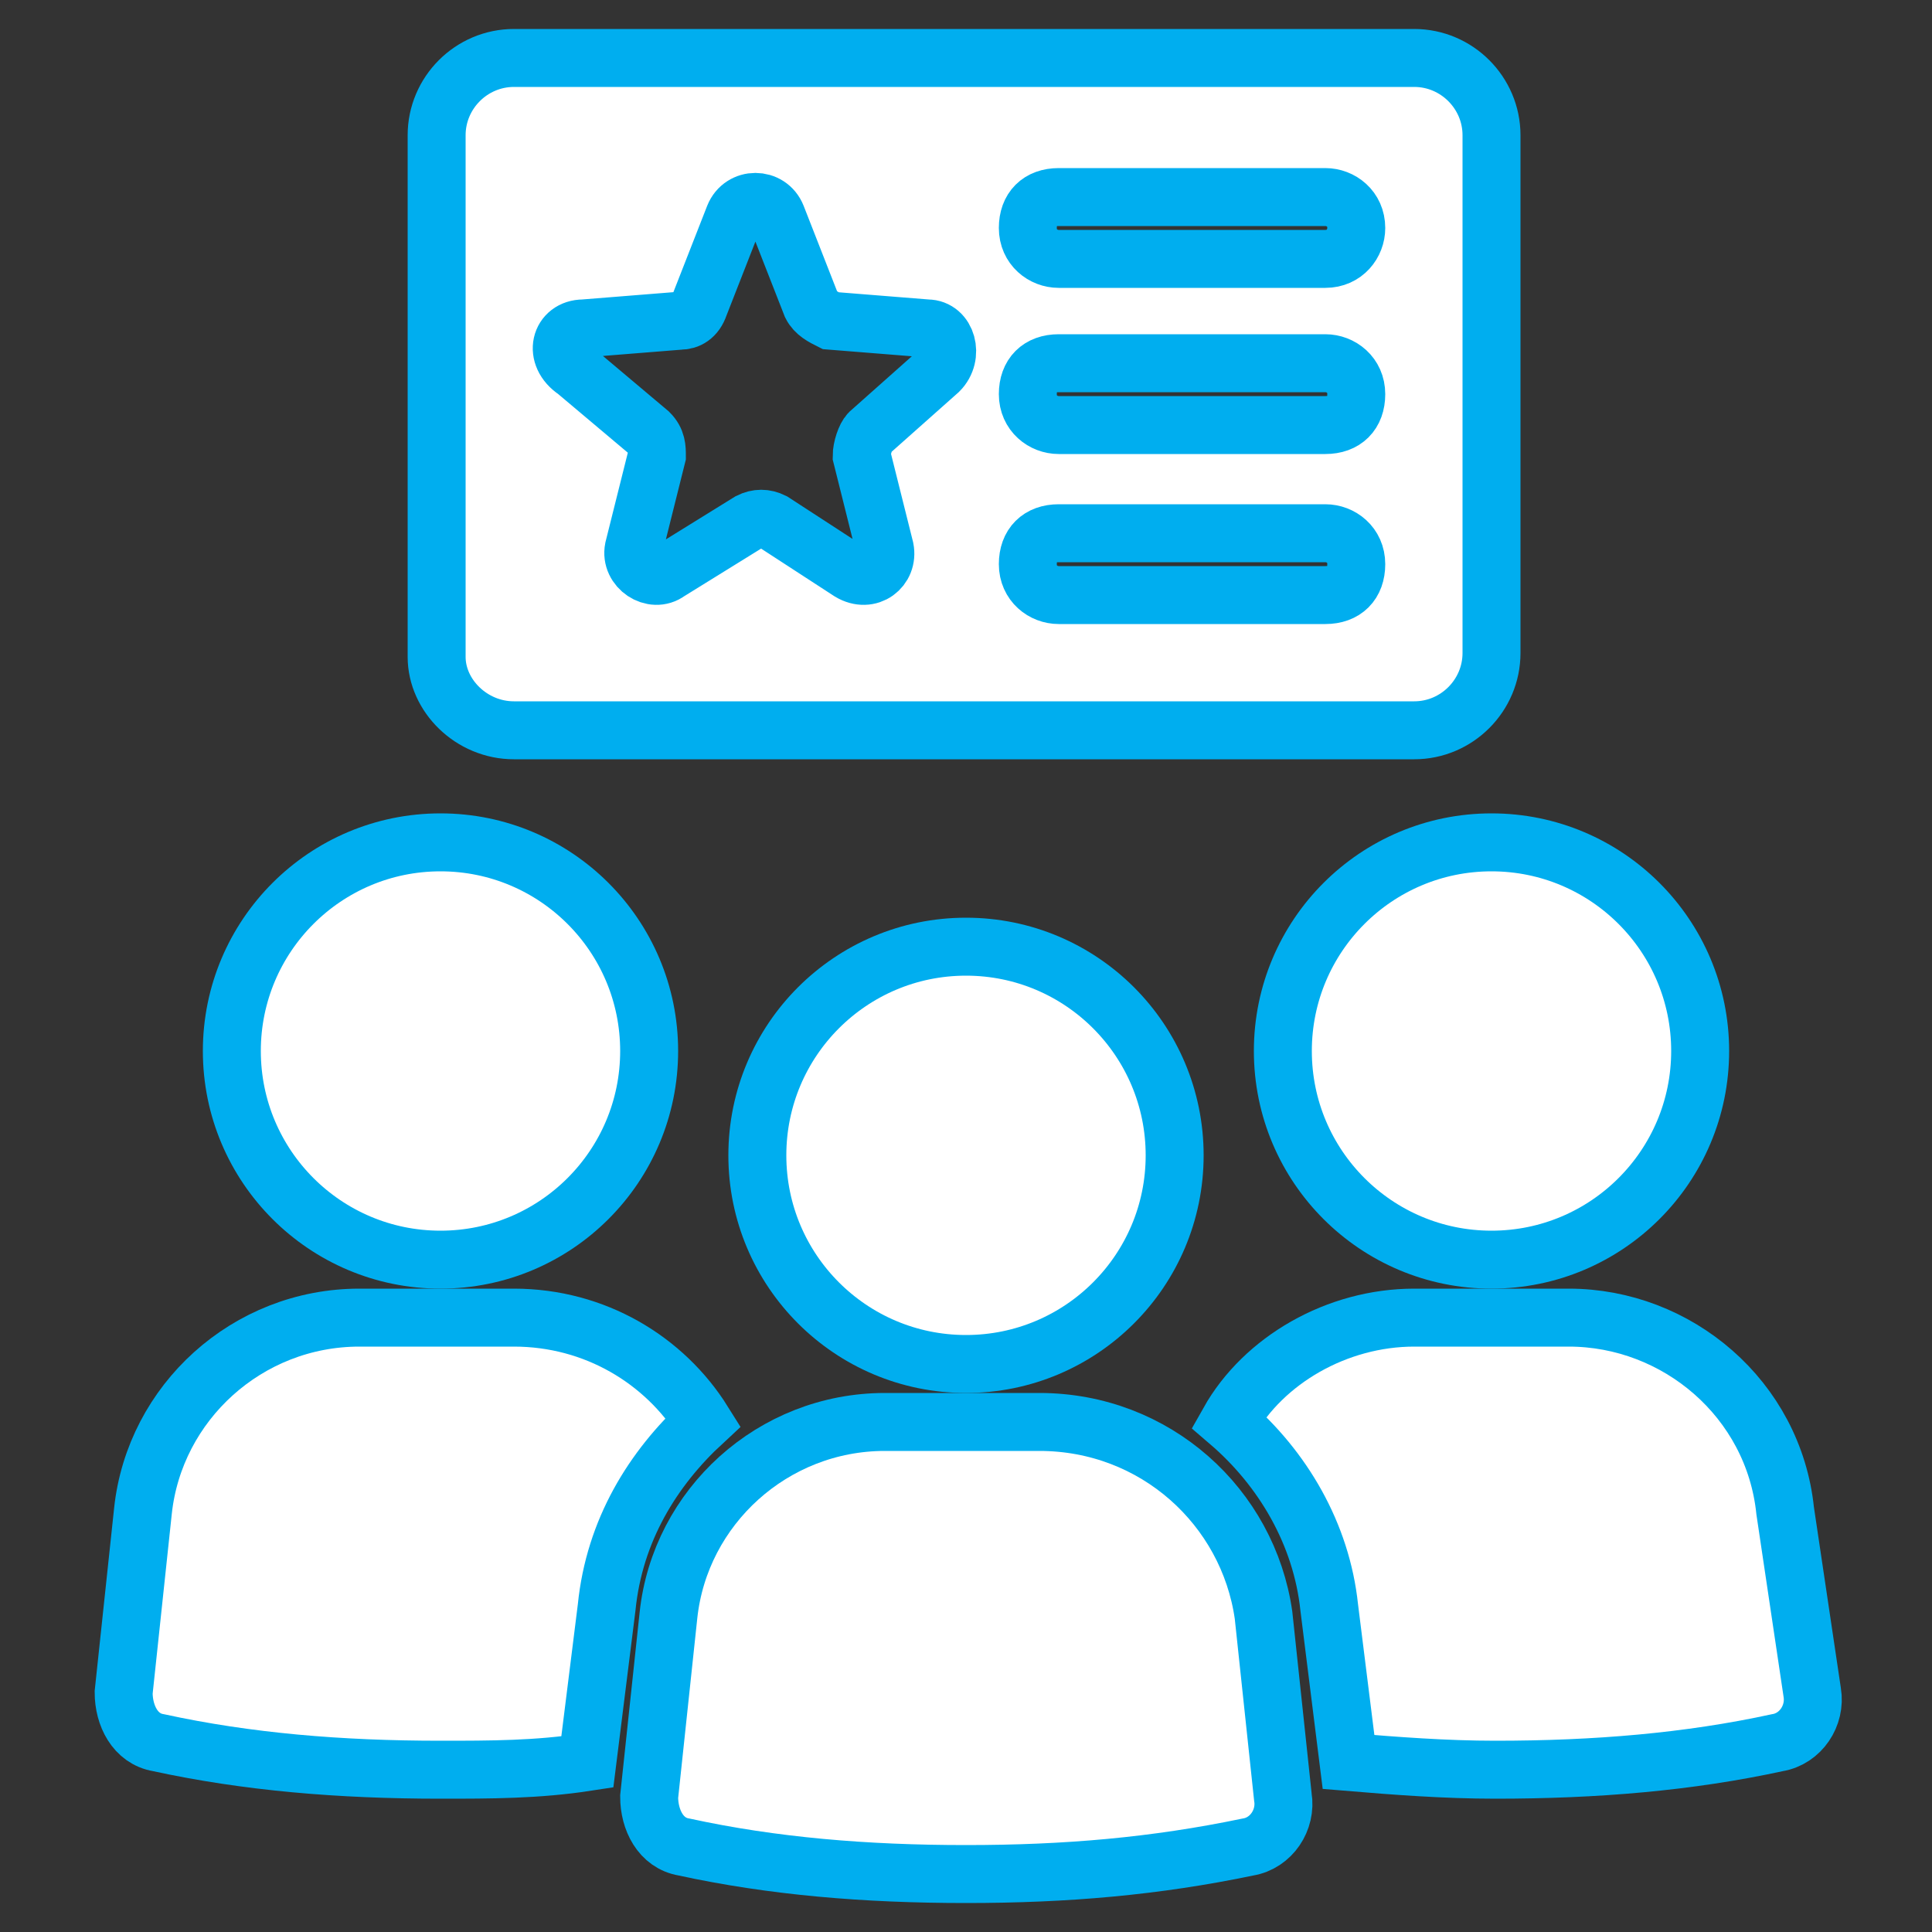
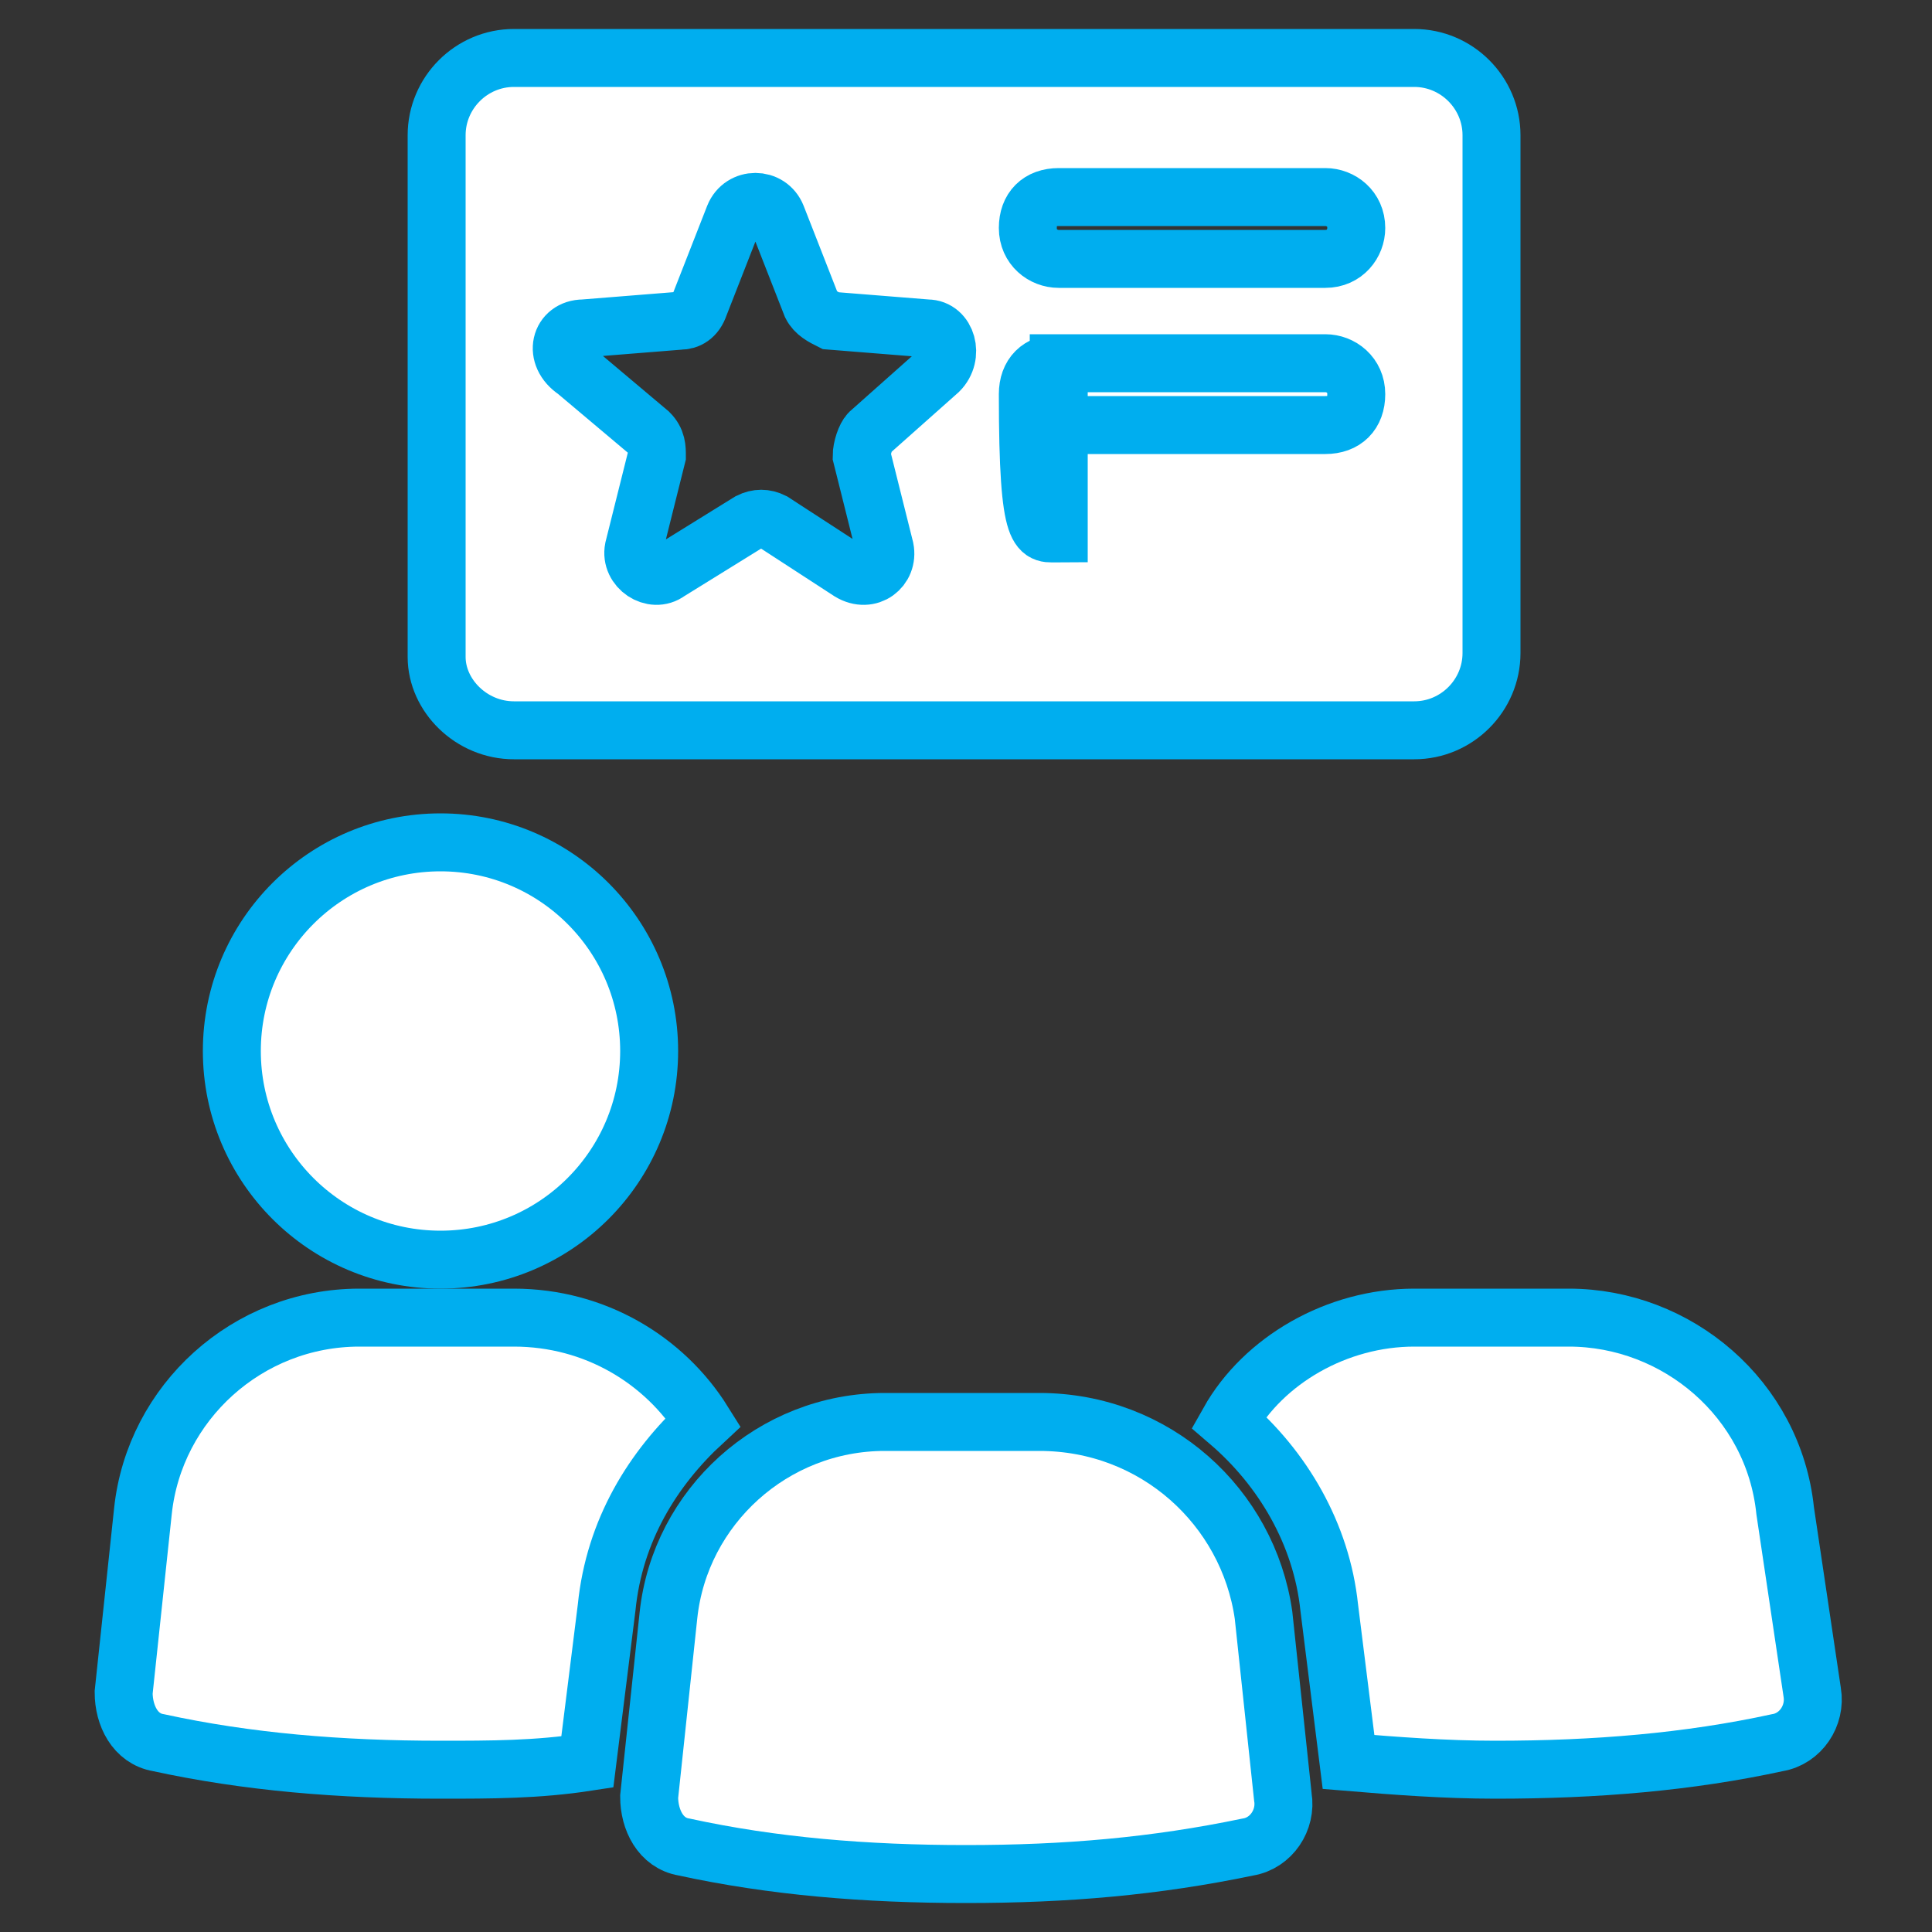
<svg xmlns="http://www.w3.org/2000/svg" version="1.1" id="Layer_1" x="0px" y="0px" viewBox="0 0 50 50" style="enable-background:new 0 0 50 50;" xml:space="preserve">
  <rect x="0" y="0" width="50" height="50" fill="#333333" stroke="none" />
  <style type="text/css">
	.st0{fill:#FFFFFF;stroke:#00AEEF;stroke-width:1.5;stroke-miterlimit:10;}
</style>
  <g>
    <g>
      <circle class="st0" cx="11.4" cy="27.2" r="5.4" />
      <path class="st0" d="M18.2,36.8c-1-1.6-2.8-2.7-4.9-2.7h-4c-2.9,0-5.3,2.2-5.6,5l-0.5,4.7c0,0.6,0.3,1.2,0.9,1.3    c2.3,0.5,4.7,0.7,7.3,0.7c1.3,0,2.5,0,3.8-0.2l0.5-4C15.9,39.6,16.9,38,18.2,36.8z" />
-       <circle class="st0" cx="38.6" cy="27.2" r="5.4" />
      <path class="st0" d="M46.2,39.1c-0.3-2.9-2.8-5-5.6-5h-4c-2,0-3.9,1.1-4.8,2.7c1.4,1.2,2.4,2.9,2.6,4.8l0.5,4    c1.2,0.1,2.5,0.2,3.8,0.2c2.6,0,5-0.2,7.3-0.7c0.6-0.1,1-0.7,0.9-1.3L46.2,39.1z" />
      <path class="st0" d="M26.9,36.8h-4c-2.9,0-5.3,2.2-5.6,5l-0.5,4.7c0,0.6,0.3,1.2,0.9,1.3c2.3,0.5,4.7,0.7,7.3,0.7s4.9-0.2,7.3-0.7    c0.6-0.1,1-0.7,0.9-1.3l-0.5-4.7C32.3,39,29.9,36.8,26.9,36.8z" />
-       <circle class="st0" cx="25" cy="29.9" r="5.4" />
-       <path class="st0" d="M13.3,18.9h23.3c1.1,0,2-0.9,2-2V3.5c0-1.1-0.9-2-2-2H13.3c-1.1,0-2,0.9-2,2v13.5    C11.3,18,12.2,18.9,13.3,18.9z M27.4,5.1h6.9c0.4,0,0.8,0.3,0.8,0.8c0,0.4-0.3,0.8-0.8,0.8h-6.9c-0.4,0-0.8-0.3-0.8-0.8    C26.6,5.4,26.9,5.1,27.4,5.1z M27.4,9.4h6.9c0.4,0,0.8,0.3,0.8,0.8S34.8,11,34.3,11h-6.9c-0.4,0-0.8-0.3-0.8-0.8    S26.9,9.4,27.4,9.4z M27.4,13.8h6.9c0.4,0,0.8,0.3,0.8,0.8s-0.3,0.8-0.8,0.8h-6.9c-0.4,0-0.8-0.3-0.8-0.8    C26.6,14.1,26.9,13.8,27.4,13.8z M15.1,8.5l2.5-0.2c0.2,0,0.4-0.1,0.5-0.4L19,5.6c0.2-0.5,0.9-0.5,1.1,0l0.9,2.3    c0.1,0.2,0.3,0.3,0.5,0.4L24,8.5c0.5,0,0.7,0.7,0.3,1.1l-1.8,1.6c-0.1,0.1-0.2,0.4-0.2,0.6l0.6,2.4c0.1,0.5-0.4,0.9-0.9,0.6    L20,13.5c-0.2-0.1-0.4-0.1-0.6,0l-2.1,1.3c-0.4,0.3-1-0.1-0.9-0.6l0.6-2.4c0-0.2,0-0.4-0.2-0.6l-1.9-1.6    C14.3,9.2,14.5,8.5,15.1,8.5z" />
+       <path class="st0" d="M13.3,18.9h23.3c1.1,0,2-0.9,2-2V3.5c0-1.1-0.9-2-2-2H13.3c-1.1,0-2,0.9-2,2v13.5    C11.3,18,12.2,18.9,13.3,18.9z M27.4,5.1h6.9c0.4,0,0.8,0.3,0.8,0.8c0,0.4-0.3,0.8-0.8,0.8h-6.9c-0.4,0-0.8-0.3-0.8-0.8    C26.6,5.4,26.9,5.1,27.4,5.1z M27.4,9.4h6.9c0.4,0,0.8,0.3,0.8,0.8S34.8,11,34.3,11h-6.9c-0.4,0-0.8-0.3-0.8-0.8    S26.9,9.4,27.4,9.4z h6.9c0.4,0,0.8,0.3,0.8,0.8s-0.3,0.8-0.8,0.8h-6.9c-0.4,0-0.8-0.3-0.8-0.8    C26.6,14.1,26.9,13.8,27.4,13.8z M15.1,8.5l2.5-0.2c0.2,0,0.4-0.1,0.5-0.4L19,5.6c0.2-0.5,0.9-0.5,1.1,0l0.9,2.3    c0.1,0.2,0.3,0.3,0.5,0.4L24,8.5c0.5,0,0.7,0.7,0.3,1.1l-1.8,1.6c-0.1,0.1-0.2,0.4-0.2,0.6l0.6,2.4c0.1,0.5-0.4,0.9-0.9,0.6    L20,13.5c-0.2-0.1-0.4-0.1-0.6,0l-2.1,1.3c-0.4,0.3-1-0.1-0.9-0.6l0.6-2.4c0-0.2,0-0.4-0.2-0.6l-1.9-1.6    C14.3,9.2,14.5,8.5,15.1,8.5z" />
    </g>
  </g>
</svg>